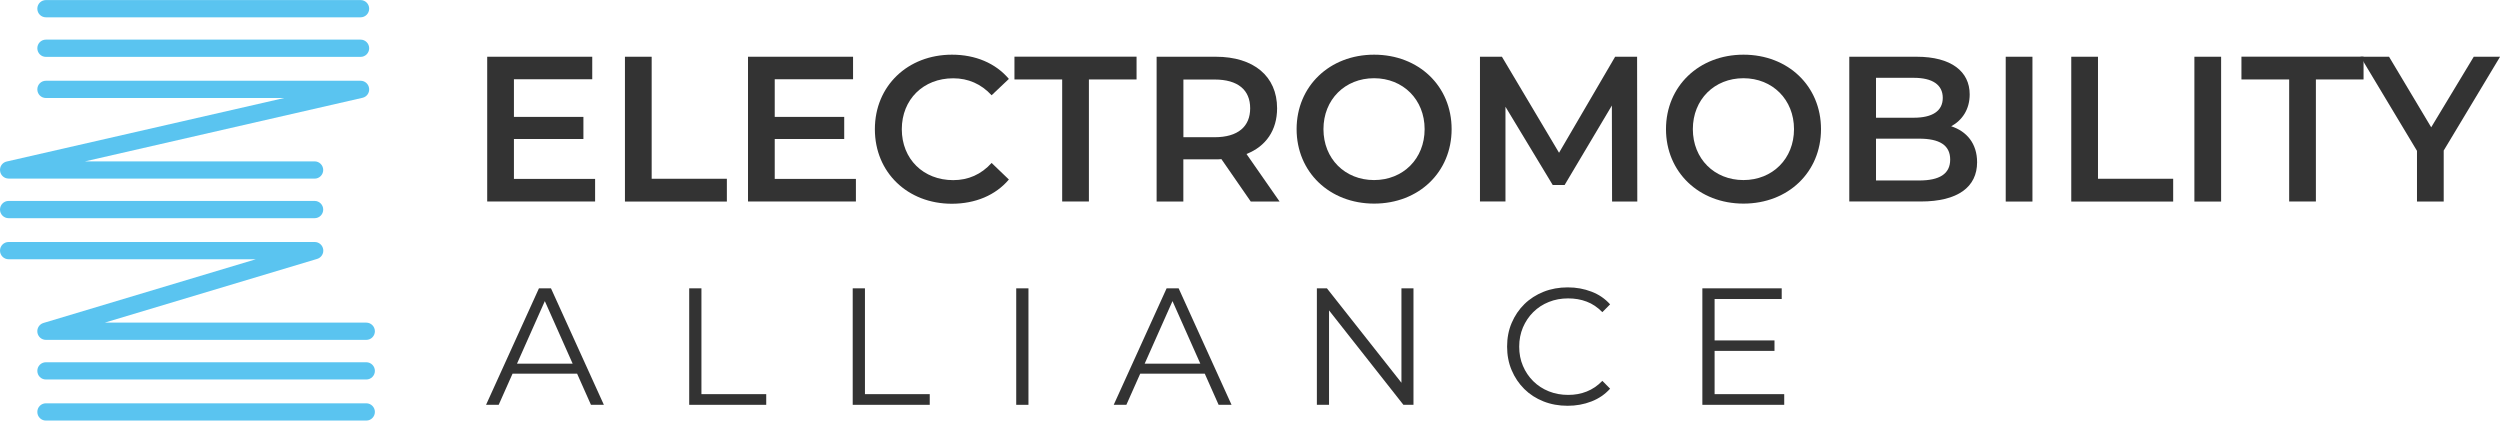
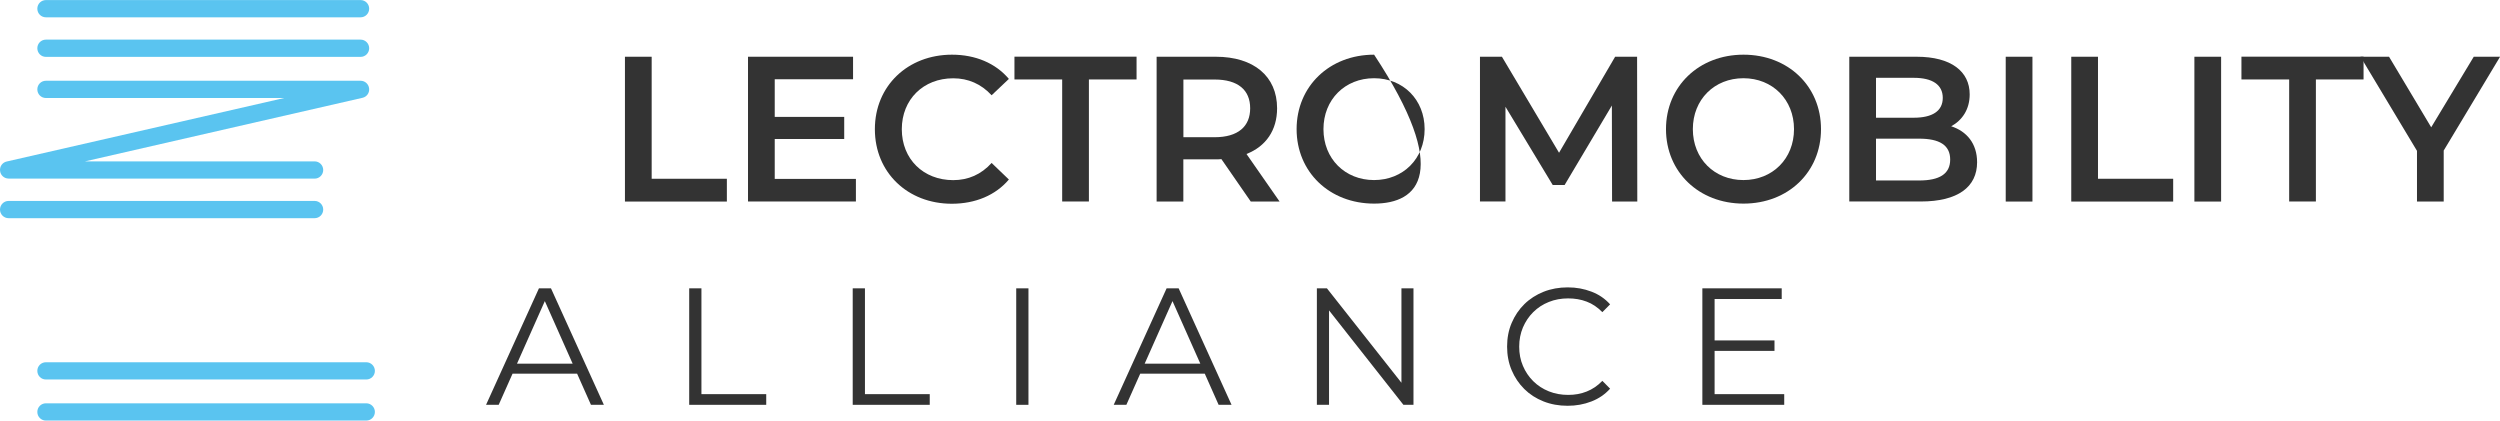
<svg xmlns="http://www.w3.org/2000/svg" width="321" height="54" viewBox="0 0 321 54" fill="none">
  <g clip-path="url(#clip0_2193_829)">
    <path d="M5.893 2.223H46.303C46.914 2.223 47.402 1.722 47.402 1.116C47.402 0.51 46.914 0.009 46.303 0.009H5.893C5.282 0.009 4.793 0.501 4.793 1.116C4.793 1.731 5.282 2.223 5.893 2.223Z" fill="#5AC4F0" />
    <path d="M1.1 22.936H40.401C41.012 22.936 41.501 22.435 41.501 21.828C41.501 21.222 41.012 20.721 40.401 20.721H10.912L46.547 12.557C47.097 12.434 47.463 11.916 47.394 11.354C47.333 10.791 46.861 10.369 46.302 10.369H5.893C5.282 10.369 4.793 10.861 4.793 11.477C4.793 12.092 5.282 12.584 5.893 12.584H36.49L0.856 20.739C0.306 20.862 -0.061 21.38 0.009 21.943C0.07 22.505 0.541 22.927 1.1 22.927V22.936Z" fill="#5AC4F0" />
-     <path d="M5.578 41.469C5.054 41.627 4.723 42.145 4.801 42.69C4.88 43.235 5.343 43.639 5.893 43.639H47.036C47.647 43.639 48.136 43.138 48.136 42.532C48.136 41.926 47.638 41.425 47.036 41.425H13.453L40.724 33.243C41.248 33.085 41.58 32.567 41.501 32.022C41.422 31.477 40.96 31.073 40.41 31.073H1.1C0.498 31.073 0 31.565 0 32.18C0 32.795 0.498 33.288 1.1 33.288H32.85L5.578 41.469Z" fill="#5AC4F0" />
    <path d="M5.893 7.303H46.303C46.914 7.303 47.402 6.802 47.402 6.195C47.402 5.589 46.914 5.088 46.303 5.088H5.893C5.282 5.088 4.793 5.58 4.793 6.195C4.793 6.811 5.282 7.303 5.893 7.303Z" fill="#5AC4F0" />
    <path d="M1.1 28.015H40.401C41.012 28.015 41.501 27.514 41.501 26.908C41.501 26.301 41.012 25.8 40.401 25.8H1.1C0.498 25.8 0 26.293 0 26.908C0 27.523 0.498 28.015 1.1 28.015Z" fill="#5AC4F0" />
    <path d="M47.036 46.513H5.893C5.282 46.513 4.793 47.005 4.793 47.62C4.793 48.235 5.282 48.727 5.893 48.727H47.036C47.647 48.727 48.136 48.227 48.136 47.62C48.136 47.014 47.638 46.513 47.036 46.513Z" fill="#5AC4F0" />
    <path d="M47.036 51.785H5.893C5.282 51.785 4.793 52.278 4.793 52.893C4.793 53.508 5.282 54 5.893 54H47.036C47.647 54 48.136 53.499 48.136 52.893C48.136 52.286 47.638 51.785 47.036 51.785Z" fill="#5AC4F0" />
-     <path d="M76.411 22.98V25.871H62.557V7.285H76.044V10.176H65.988V15.009H74.91V17.848H65.988V22.971H76.411V22.98Z" fill="#333333" />
    <path d="M80.243 7.285H83.674V22.953H93.329V25.88H80.243V7.285Z" fill="#333333" />
    <path d="M109.898 22.98V25.871H96.044V7.285H109.532V10.176H99.475V15.009H108.397V17.848H99.475V22.971H109.898V22.98Z" fill="#333333" />
    <path d="M112.334 16.582C112.334 11.028 116.559 7.021 122.233 7.021C125.245 7.021 127.829 8.111 129.54 10.132L127.323 12.232C125.978 10.774 124.311 10.053 122.39 10.053C118.567 10.053 115.791 12.76 115.791 16.591C115.791 20.422 118.558 23.129 122.39 23.129C124.32 23.129 125.978 22.408 127.323 20.923L129.54 23.05C127.829 25.071 125.236 26.161 122.207 26.161C116.559 26.161 112.334 22.154 112.334 16.6V16.582Z" fill="#333333" />
    <path d="M136.375 10.202H130.256V7.276H145.934V10.202H139.815V25.871H136.384V10.202H136.375Z" fill="#333333" />
    <path d="M160.6 25.88L156.829 20.431C156.593 20.458 156.358 20.458 156.113 20.458H151.941V25.88H148.51V7.285H156.113C160.967 7.285 163.979 9.781 163.979 13.902C163.979 16.714 162.556 18.788 160.05 19.772L164.302 25.88H160.609H160.6ZM155.956 10.211H151.949V17.619H155.956C158.968 17.619 160.522 16.239 160.522 13.902C160.522 11.565 158.968 10.211 155.956 10.211Z" fill="#333333" />
-     <path d="M166.484 16.582C166.484 11.081 170.709 7.021 176.436 7.021C182.163 7.021 186.388 11.055 186.388 16.582C186.388 22.11 182.163 26.143 176.436 26.143C170.709 26.143 166.484 22.083 166.484 16.582ZM182.922 16.582C182.922 12.786 180.155 10.044 176.427 10.044C172.7 10.044 169.932 12.777 169.932 16.582C169.932 20.387 172.7 23.12 176.427 23.12C180.155 23.12 182.922 20.387 182.922 16.582Z" fill="#333333" />
+     <path d="M166.484 16.582C166.484 11.081 170.709 7.021 176.436 7.021C186.388 22.11 182.163 26.143 176.436 26.143C170.709 26.143 166.484 22.083 166.484 16.582ZM182.922 16.582C182.922 12.786 180.155 10.044 176.427 10.044C172.7 10.044 169.932 12.777 169.932 16.582C169.932 20.387 172.7 23.12 176.427 23.12C180.155 23.12 182.922 20.387 182.922 16.582Z" fill="#333333" />
    <path d="M206.99 25.88L206.964 13.55L200.897 23.753H199.369L193.302 13.709V25.871H190.028V7.285H192.848L200.181 19.614L207.383 7.285H210.203L210.229 25.88H206.981H206.99Z" fill="#333333" />
    <path d="M213.913 16.582C213.913 11.081 218.138 7.021 223.865 7.021C229.592 7.021 233.817 11.055 233.817 16.582C233.817 22.11 229.592 26.143 223.865 26.143C218.138 26.143 213.913 22.084 213.913 16.582ZM230.351 16.582C230.351 12.786 227.584 10.044 223.856 10.044C220.129 10.044 217.361 12.777 217.361 16.582C217.361 20.387 220.129 23.12 223.856 23.12C227.584 23.12 230.351 20.387 230.351 16.582Z" fill="#333333" />
    <path d="M253.86 20.827C253.86 24.017 251.381 25.871 246.632 25.871H237.448V7.285H246.099C250.534 7.285 252.908 9.174 252.908 12.118C252.908 14.034 251.957 15.44 250.534 16.213C252.515 16.855 253.86 18.419 253.86 20.835V20.827ZM240.879 9.992V15.115H245.732C248.107 15.115 249.451 14.262 249.451 12.566C249.451 10.87 248.107 9.992 245.732 9.992H240.879ZM250.403 20.484C250.403 18.621 249.006 17.804 246.422 17.804H240.879V23.173H246.422C249.006 23.173 250.403 22.347 250.403 20.493V20.484Z" fill="#333333" />
    <path d="M257.535 7.285H260.966V25.88H257.535V7.285Z" fill="#333333" />
    <path d="M265.95 7.285H269.381V22.953H279.036V25.88H265.95V7.285Z" fill="#333333" />
    <path d="M281.76 7.285H285.191V25.88H281.76V7.285Z" fill="#333333" />
    <path d="M293.921 10.202H287.801V7.276H303.48V10.202H297.36V25.871H293.929V10.202H293.921Z" fill="#333333" />
    <path d="M313.772 19.315V25.88H310.341V19.368L303.087 7.285H306.753L312.166 16.345L317.63 7.285H321.009L313.781 19.315H313.772Z" fill="#333333" />
    <path d="M62.409 51.979L69.2 37.022H70.746L77.537 51.979H75.879L69.637 37.945H70.274L64.032 51.979H62.4H62.409ZM65.08 47.98L65.543 46.697H74.185L74.656 47.98H65.08Z" fill="#333333" />
    <path d="M88.493 51.979V37.022H90.064V50.608H98.384V51.979H88.493Z" fill="#333333" />
    <path d="M109.488 51.979V37.022H111.059V50.608H119.379V51.979H109.488Z" fill="#333333" />
    <path d="M130.483 51.979V37.023H132.054V51.979H130.483Z" fill="#333333" />
    <path d="M143.001 51.979L149.793 37.022H151.338L158.13 51.979H156.471L150.23 37.945H150.867L144.625 51.979H142.993H143.001ZM145.673 47.98L146.135 46.697H154.778L155.249 47.98H145.673Z" fill="#333333" />
    <path d="M169.086 51.979V37.022H170.378L180.626 50.01H179.945V37.022H181.491V51.979H180.199L169.967 38.991H170.648V51.979H169.077H169.086Z" fill="#333333" />
    <path d="M201.281 52.102C200.164 52.102 199.133 51.917 198.182 51.539C197.23 51.161 196.41 50.634 195.72 49.949C195.03 49.263 194.489 48.464 194.096 47.532C193.704 46.609 193.511 45.599 193.511 44.501C193.511 43.402 193.704 42.391 194.096 41.469C194.489 40.546 195.03 39.738 195.729 39.052C196.427 38.367 197.257 37.839 198.199 37.462C199.151 37.084 200.181 36.899 201.298 36.899C202.416 36.899 203.385 37.084 204.336 37.444C205.288 37.804 206.082 38.349 206.737 39.078L205.742 40.08C205.131 39.456 204.459 38.999 203.725 38.727C202.992 38.446 202.198 38.314 201.351 38.314C200.46 38.314 199.631 38.463 198.872 38.771C198.103 39.078 197.44 39.509 196.872 40.072C196.305 40.634 195.868 41.293 195.545 42.04C195.231 42.787 195.065 43.613 195.065 44.509C195.065 45.406 195.222 46.232 195.545 46.979C195.86 47.725 196.305 48.385 196.872 48.947C197.44 49.509 198.103 49.94 198.872 50.248C199.64 50.555 200.46 50.705 201.351 50.705C202.241 50.705 202.992 50.564 203.725 50.274C204.459 49.984 205.131 49.536 205.742 48.903L206.737 49.905C206.082 50.634 205.288 51.179 204.336 51.548C203.385 51.917 202.372 52.102 201.281 52.102Z" fill="#333333" />
    <path d="M220.154 50.608H229.094V51.979H218.583V37.022H228.771V38.393H220.154V50.617V50.608ZM219.988 43.71H227.845V45.054H219.988V43.71Z" fill="#333333" />
  </g>
  <defs>
    <clipPath id="clip0_2193_829">
      <rect width="321" height="54" fill="white" />
    </clipPath>
  </defs>
</svg>